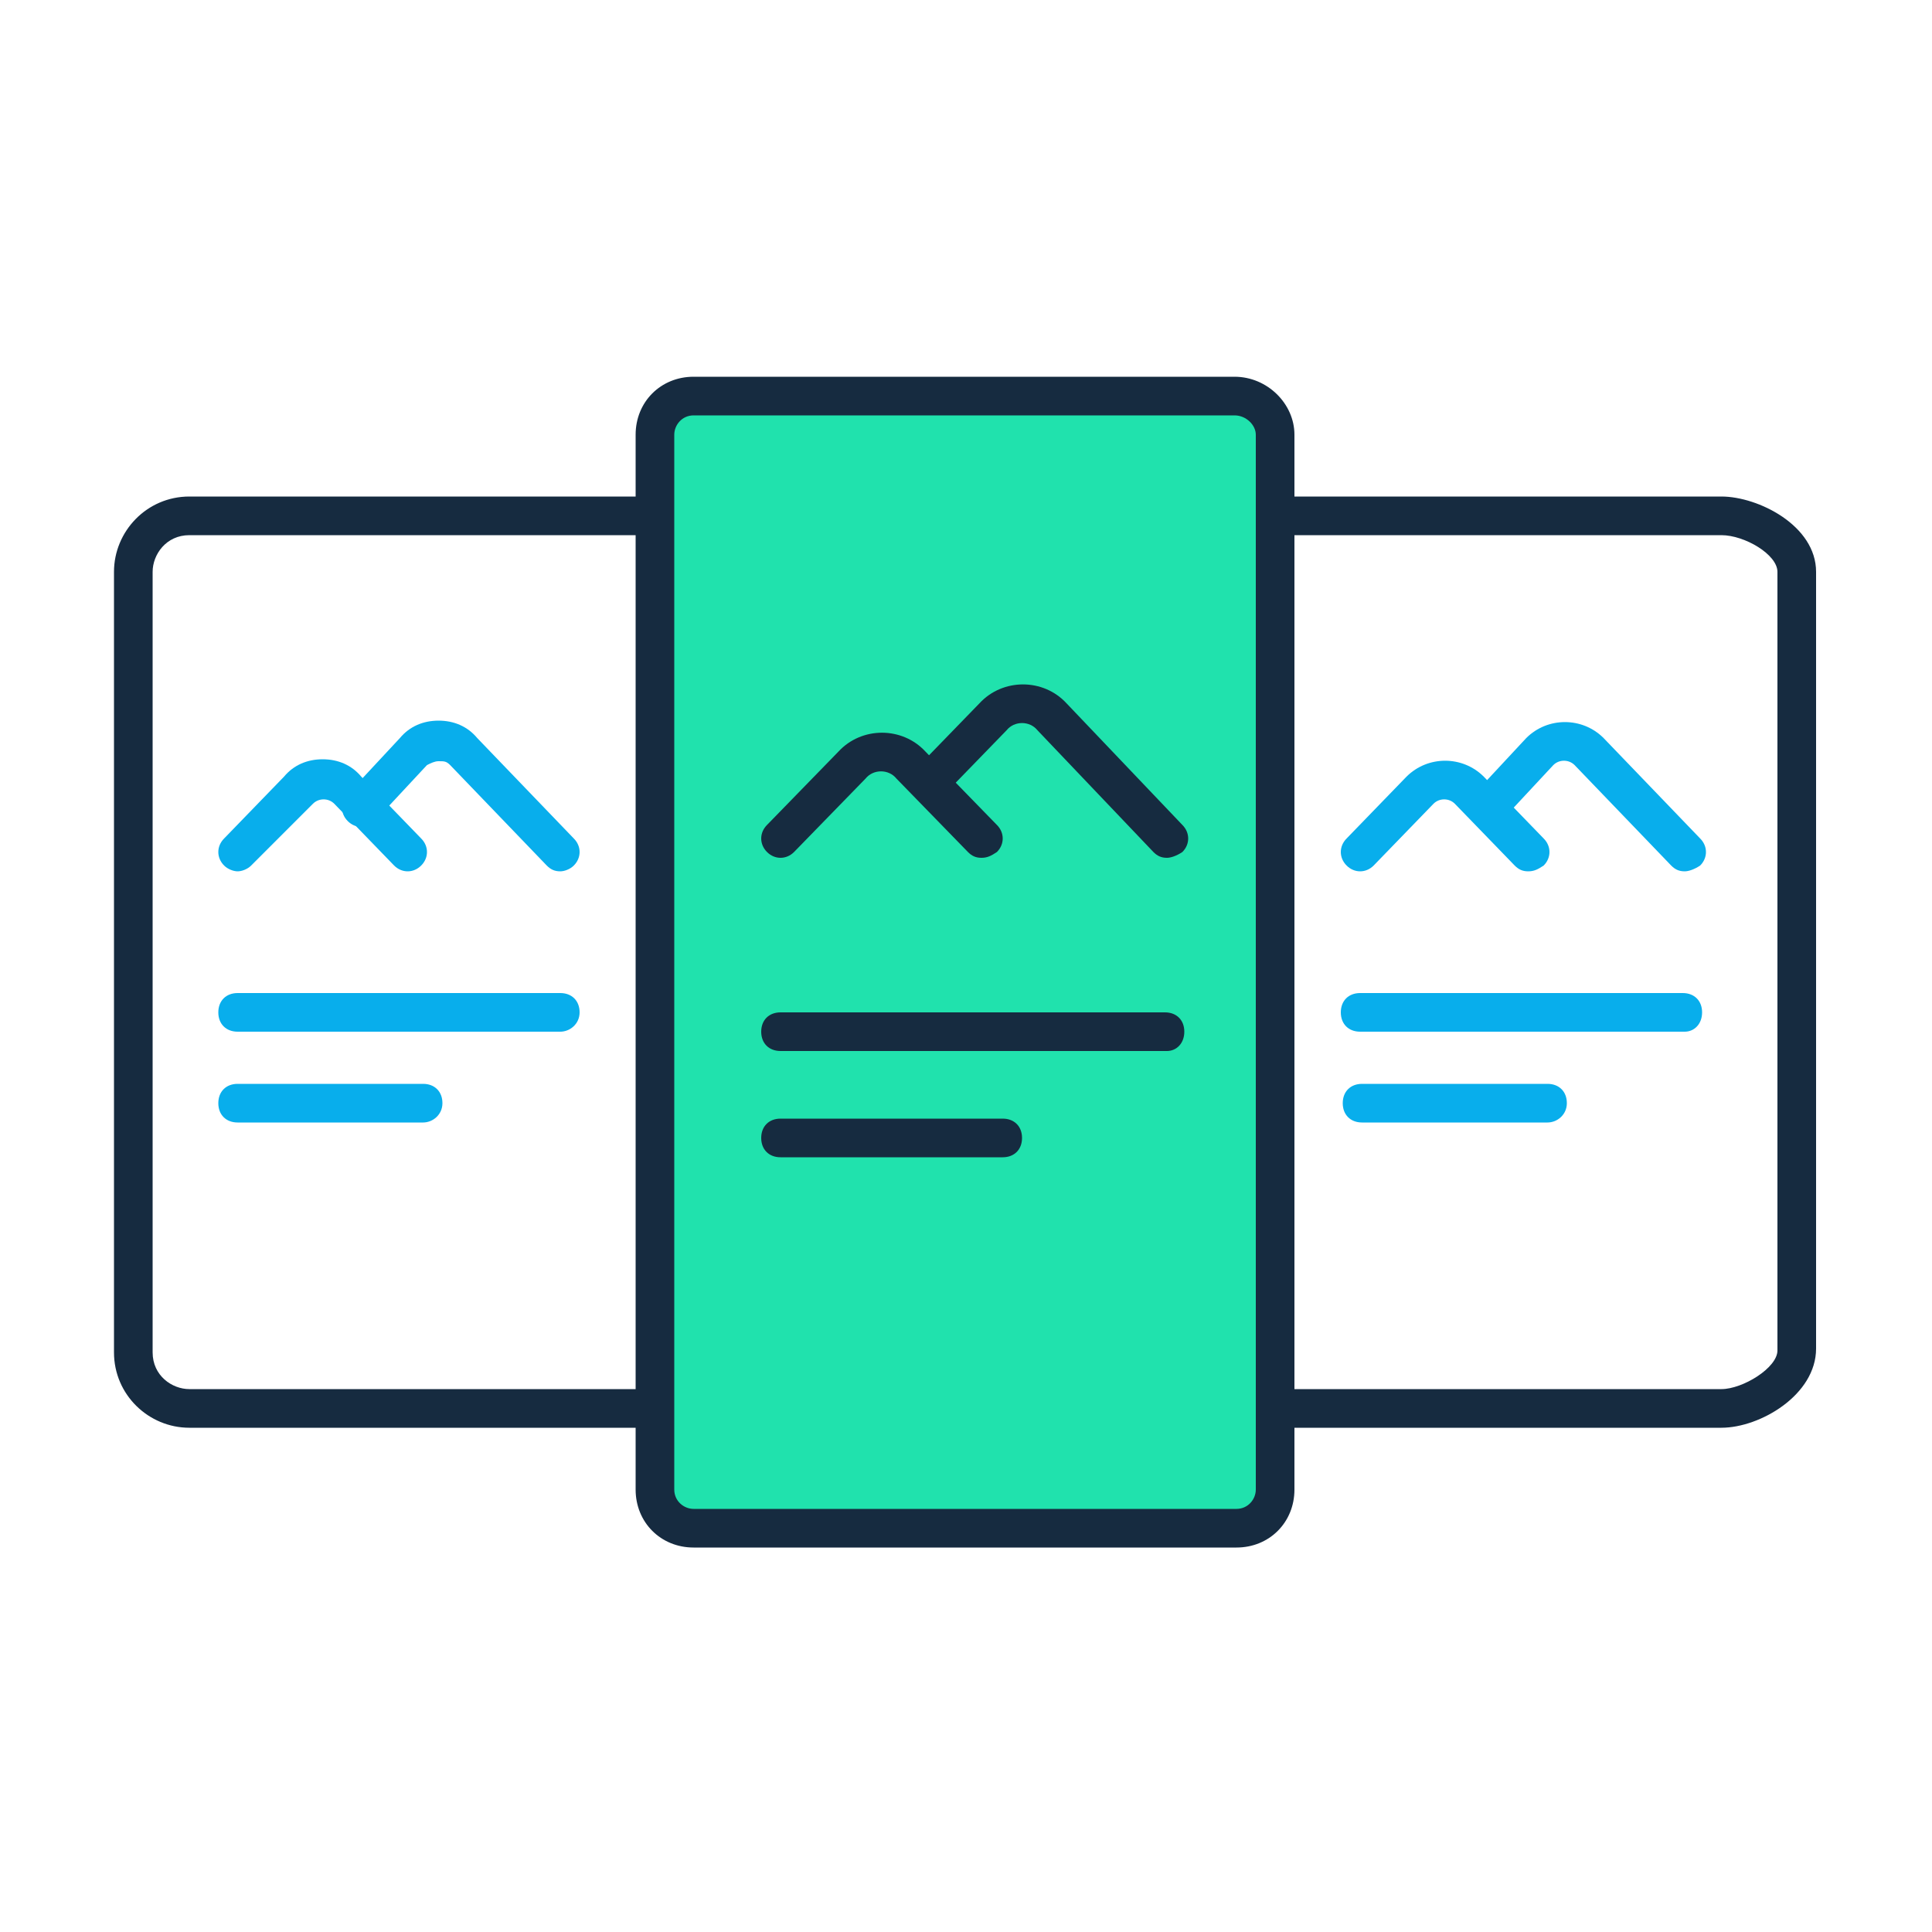
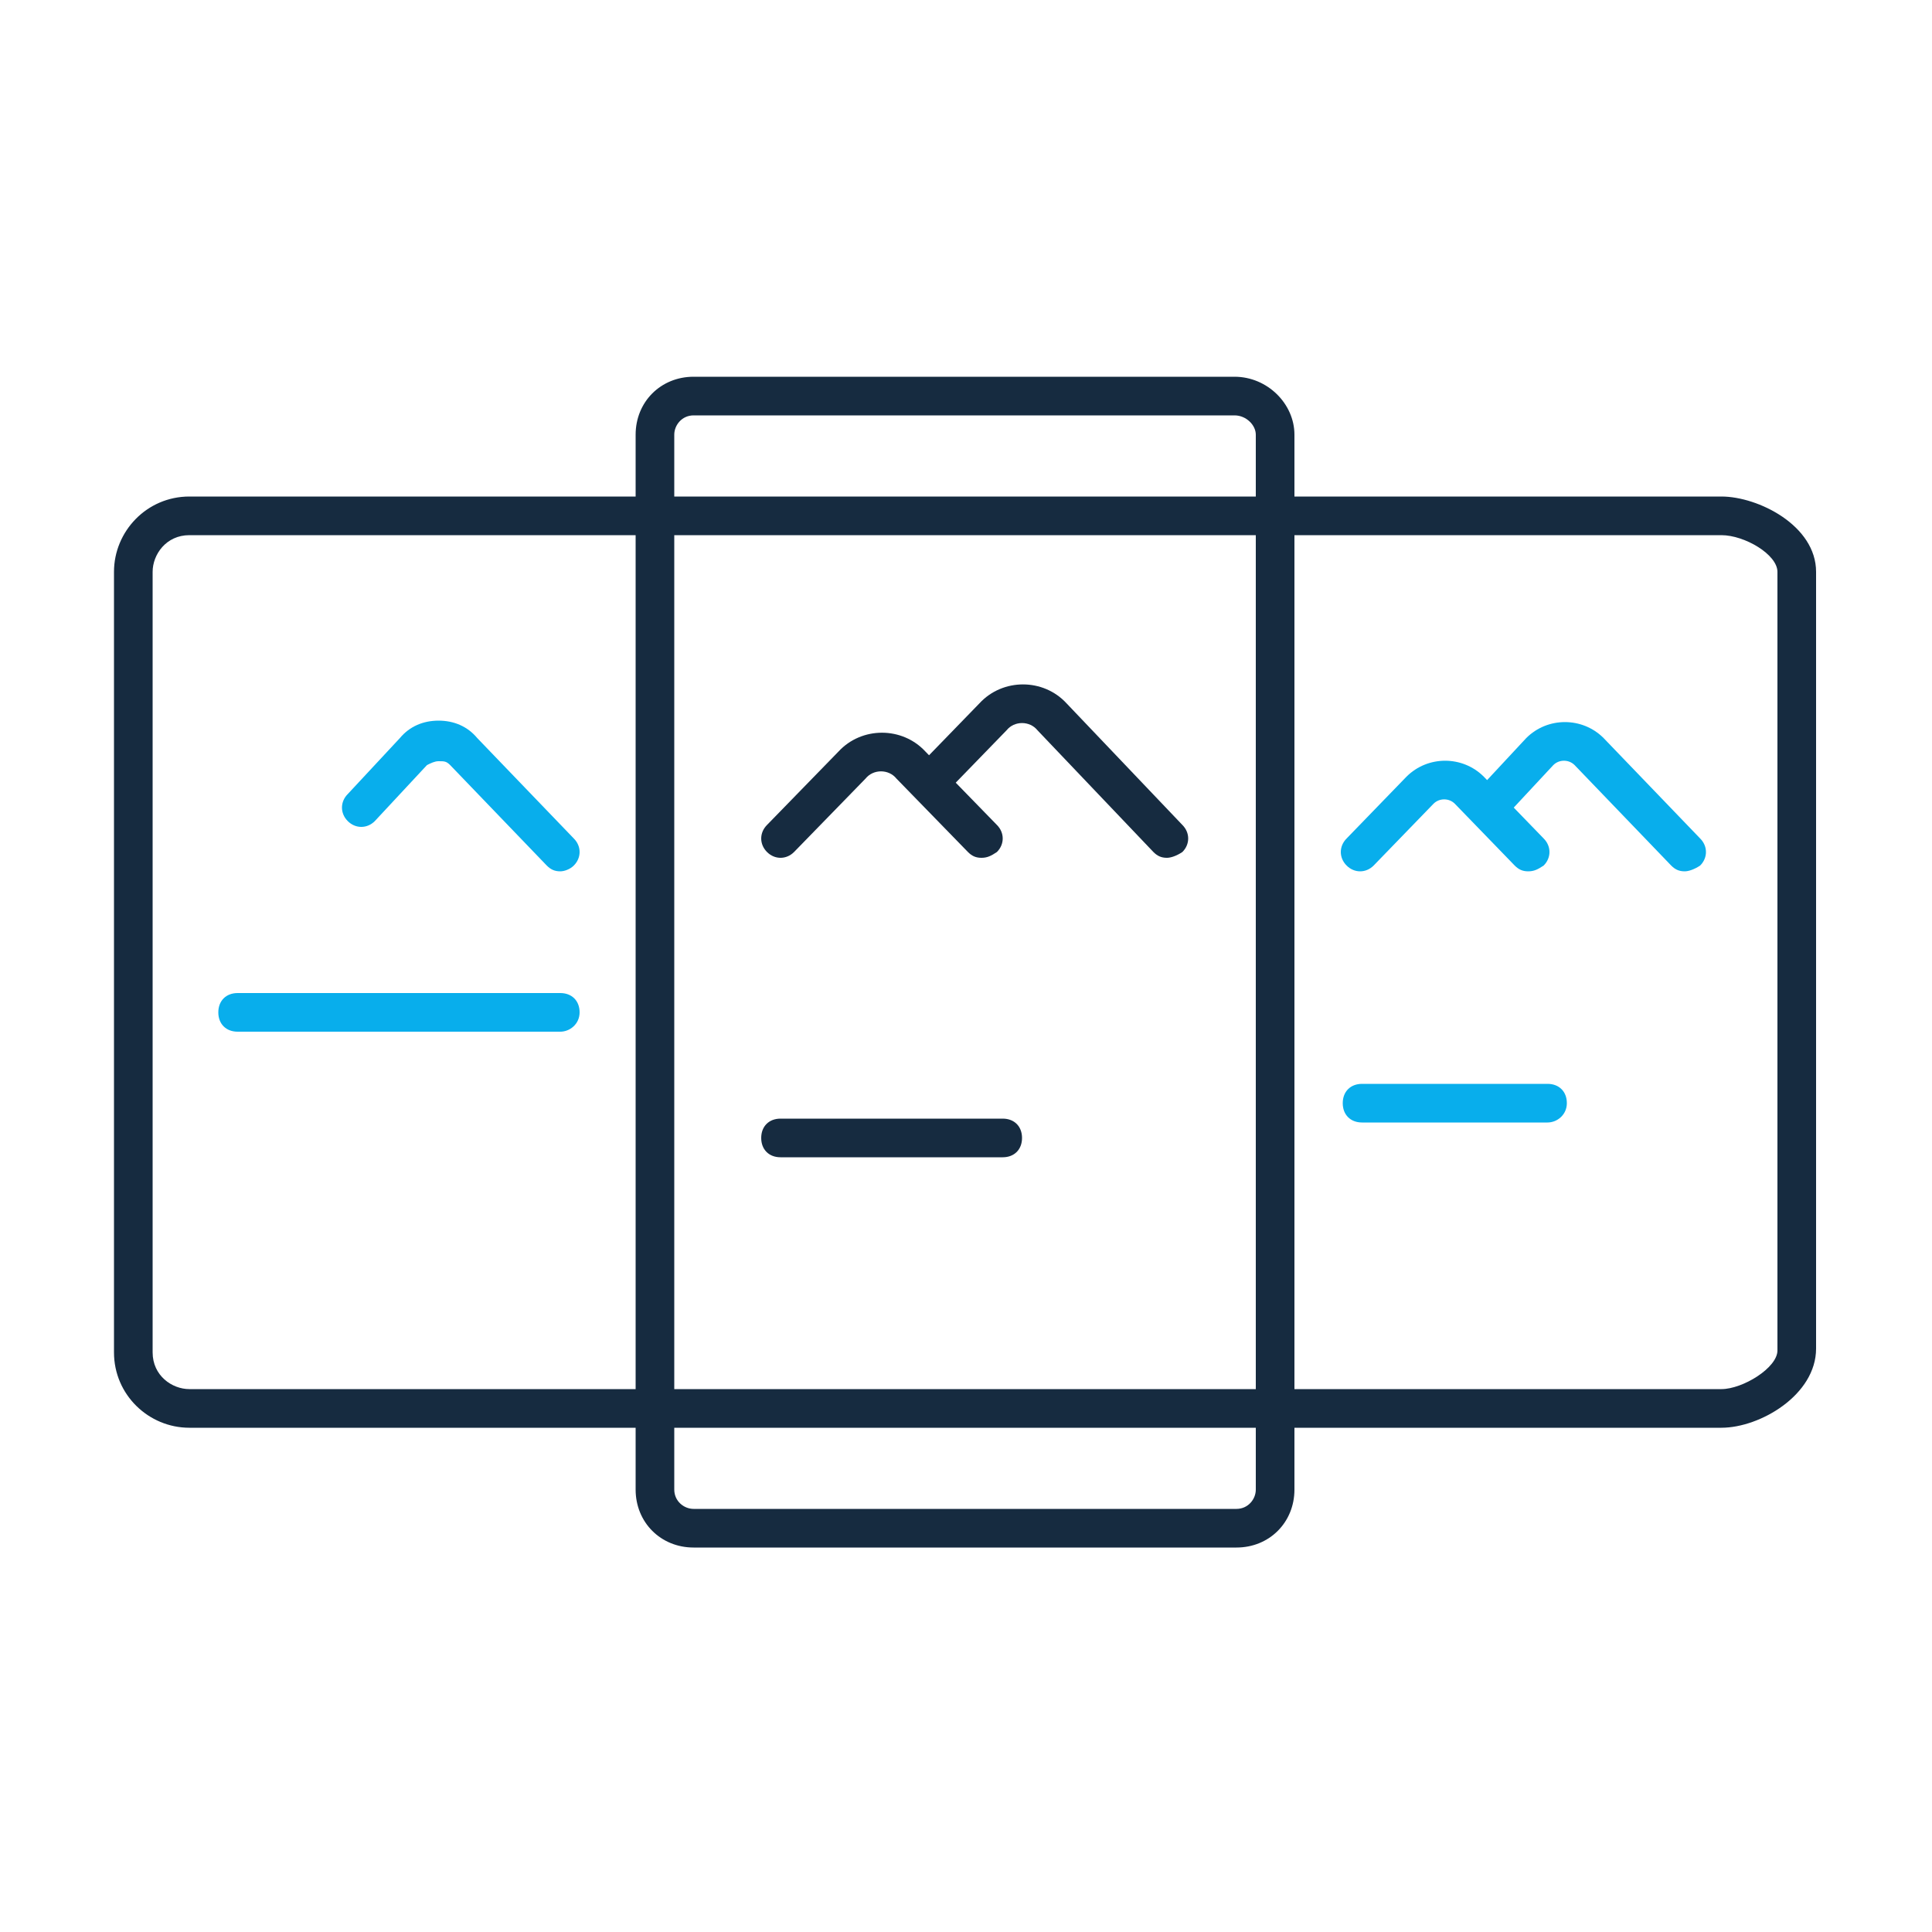
<svg xmlns="http://www.w3.org/2000/svg" version="1.1" id="Layer_1" x="0px" y="0px" viewBox="0 0 100 100" style="enable-background:new 0 0 100 100;" xml:space="preserve">
  <style type="text/css">
	.st0{fill:#162B40;}
	.st1{fill:#20E2AD;}
	.st2{fill:#08AEEC;}
</style>
  <g>
    <path class="st0" d="M89.1,73.9H9.8c-2.1,0-3.9-1.7-3.9-3.9V29.6c0-2.1,1.7-3.9,3.9-3.9h79.3c1.9,0,4.9,1.5,4.9,3.9v40.2   C94,72.2,91.1,73.9,89.1,73.9z M9.8,27.7c-1.2,0-1.9,1-1.9,1.9V70c0,1.2,1,1.9,1.9,1.9h79.3c1.1,0,2.9-1.1,2.9-2V29.6   c0-0.9-1.7-1.9-2.9-1.9H9.8z" />
  </g>
  <g>
-     <path class="st1" d="M63.9,20.5h-28c-1.2,0-2,0.9-2,2v54.6c0,1.2,0.9,2,2,2H64c1.2,0,2-0.9,2-2V22.5C66,21.5,65.1,20.5,63.9,20.5z" />
    <path class="st0" d="M64,80.1H35.9c-1.7,0-3-1.3-3-3V22.5c0-1.7,1.3-3,3-3h28c1.7,0,3.1,1.4,3.1,3v54.6C67,78.8,65.7,80.1,64,80.1z    M35.9,21.5c-0.6,0-1,0.5-1,1v54.6c0,0.6,0.5,1,1,1H64c0.6,0,1-0.5,1-1V22.5c0-0.5-0.5-1-1.1-1H35.9z" />
  </g>
  <g>
    <g>
      <path class="st0" d="M50.8,44.4c-0.3,0-0.5-0.1-0.7-0.3l-3.7-3.8c-0.4-0.5-1.2-0.5-1.6,0l-3.7,3.8c-0.4,0.4-1,0.4-1.4,0    s-0.4-1,0-1.4l3.7-3.8c1.2-1.3,3.3-1.3,4.5,0l3.7,3.8c0.4,0.4,0.4,1,0,1.4C51.3,44.3,51.1,44.4,50.8,44.4z" />
    </g>
    <g>
      <path class="st0" d="M60.4,44.4c-0.3,0-0.5-0.1-0.7-0.3l-6-6.3c-0.4-0.5-1.2-0.5-1.6,0l-3.3,3.4c-0.4,0.4-1,0.4-1.4,0    s-0.4-1,0-1.4l3.3-3.4c1.2-1.3,3.3-1.3,4.5,0l6,6.3c0.4,0.4,0.4,1,0,1.4C60.9,44.3,60.6,44.4,60.4,44.4z" />
    </g>
  </g>
  <g>
-     <path class="st0" d="M60.4,54.4h-20c-0.6,0-1-0.4-1-1s0.4-1,1-1h19.9c0.6,0,1,0.4,1,1S60.9,54.4,60.4,54.4z" />
-   </g>
+     </g>
  <g>
    <path class="st0" d="M51.9,59.9H40.4c-0.6,0-1-0.4-1-1s0.4-1,1-1h11.5c0.6,0,1,0.4,1,1S52.5,59.9,51.9,59.9z" />
  </g>
  <g>
    <g>
-       <path class="st2" d="M12.3,45.1c-0.2,0-0.5-0.1-0.7-0.3c-0.4-0.4-0.4-1,0-1.4l3.1-3.2c0.5-0.6,1.2-0.9,2-0.9l0,0    c0.8,0,1.5,0.3,2,0.9l3.1,3.2c0.4,0.4,0.4,1,0,1.4s-1,0.4-1.4,0l-3.1-3.2c-0.3-0.3-0.8-0.3-1.1,0L13,44.8    C12.8,45,12.5,45.1,12.3,45.1z" />
-     </g>
+       </g>
    <g>
      <path class="st2" d="M29,45.1c-0.3,0-0.5-0.1-0.7-0.3l-5-5.2c-0.2-0.2-0.3-0.2-0.6-0.2l0,0c-0.2,0-0.4,0.1-0.6,0.2l-2.7,2.9    c-0.4,0.4-1,0.4-1.4,0s-0.4-1,0-1.4l2.7-2.9c0.5-0.6,1.2-0.9,2-0.9l0,0c0.8,0,1.5,0.3,2,0.9l5,5.2c0.4,0.4,0.4,1,0,1.4    C29.5,45,29.2,45.1,29,45.1z" />
    </g>
  </g>
  <g>
    <path class="st2" d="M29,53.4H12.3c-0.6,0-1-0.4-1-1s0.4-1,1-1H29c0.6,0,1,0.4,1,1S29.5,53.4,29,53.4z" />
  </g>
  <g>
-     <path class="st2" d="M21.9,58.1h-9.6c-0.6,0-1-0.4-1-1s0.4-1,1-1h9.6c0.6,0,1,0.4,1,1S22.4,58.1,21.9,58.1z" />
-   </g>
+     </g>
  <g>
    <g>
      <path class="st2" d="M79.1,45.1c-0.3,0-0.5-0.1-0.7-0.3l-3.1-3.2c-0.3-0.3-0.8-0.3-1.1,0l-3.1,3.2c-0.4,0.4-1,0.4-1.4,0    s-0.4-1,0-1.4l3.1-3.2c1.1-1.1,2.9-1.1,4,0l3.1,3.2c0.4,0.4,0.4,1,0,1.4C79.6,45,79.4,45.1,79.1,45.1z" />
    </g>
    <g>
      <path class="st2" d="M87.2,45.1c-0.3,0-0.5-0.1-0.7-0.3l-5-5.2c-0.3-0.3-0.8-0.3-1.1,0l-2.7,2.9c-0.4,0.4-1,0.4-1.4,0    s-0.4-1,0-1.4l2.7-2.9c1.1-1.1,2.9-1.1,4,0l5,5.2c0.4,0.4,0.4,1,0,1.4C87.7,45,87.4,45.1,87.2,45.1z" />
    </g>
  </g>
  <g>
-     <path class="st2" d="M87.2,53.4H70.4c-0.6,0-1-0.4-1-1s0.4-1,1-1h16.7c0.6,0,1,0.4,1,1S87.7,53.4,87.2,53.4z" />
-   </g>
+     </g>
  <g>
    <path class="st2" d="M80.1,58.1h-9.6c-0.6,0-1-0.4-1-1s0.4-1,1-1h9.6c0.6,0,1,0.4,1,1S80.6,58.1,80.1,58.1z" />
  </g>
</svg>